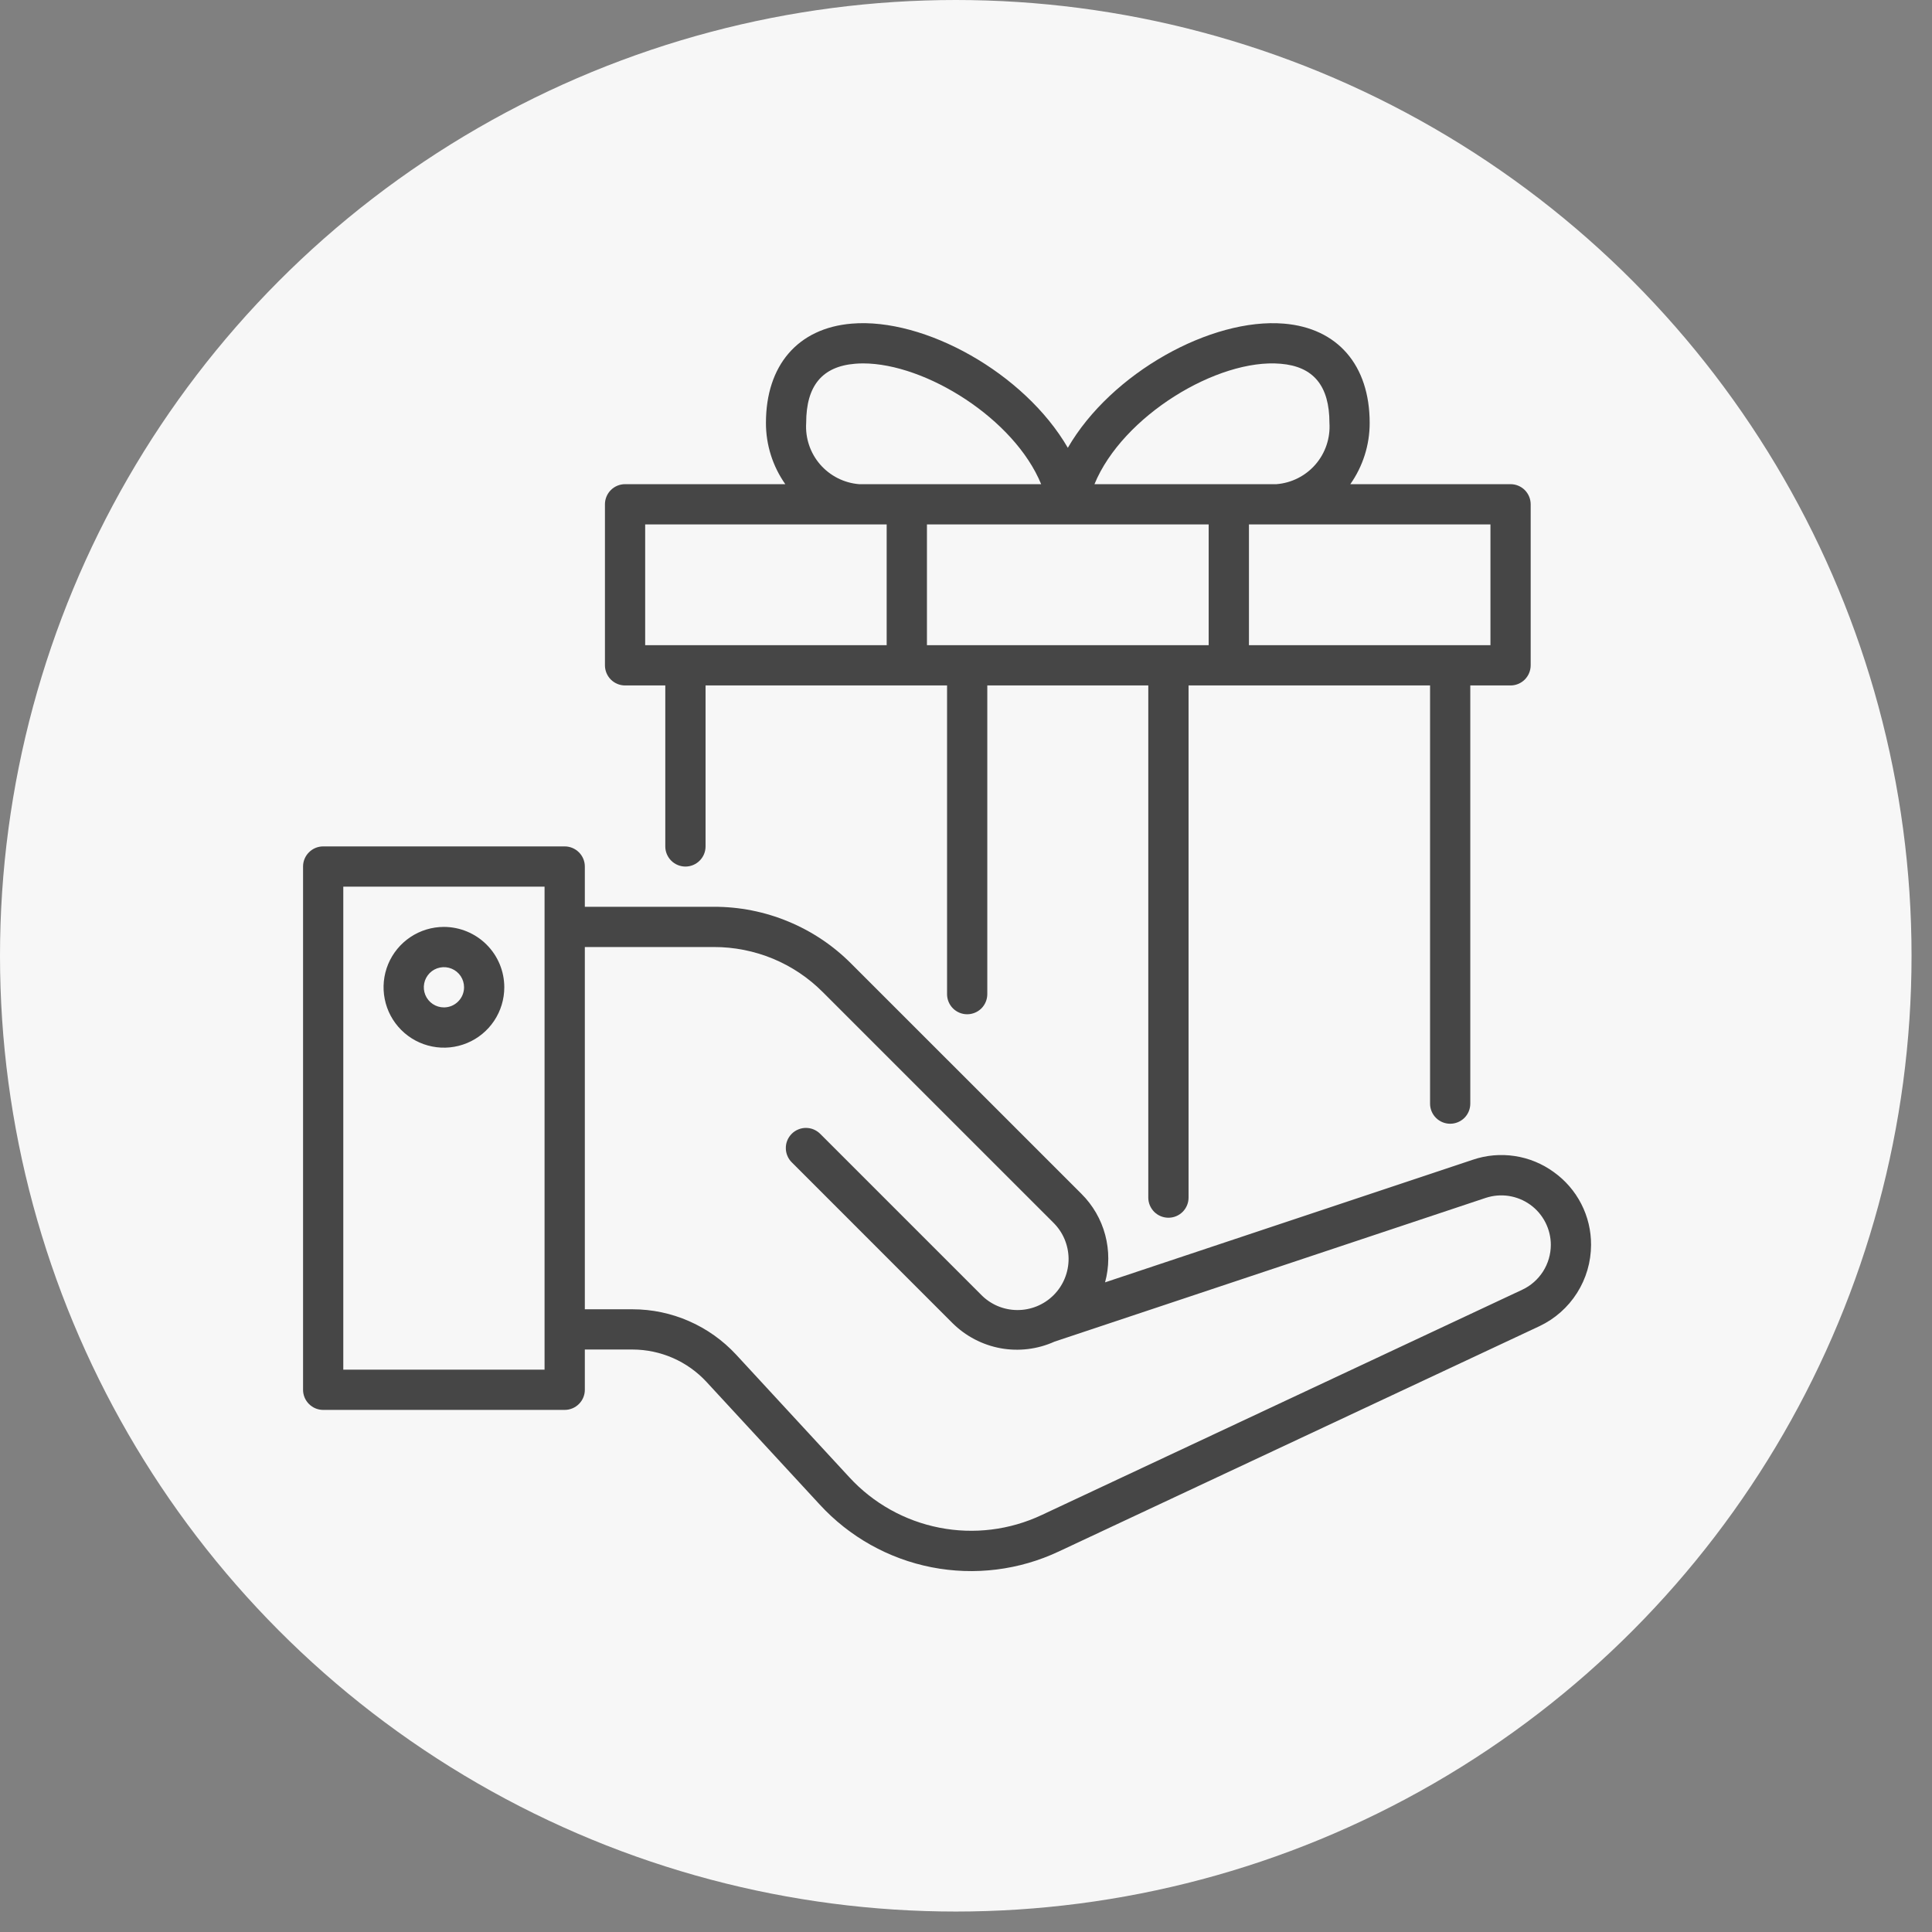
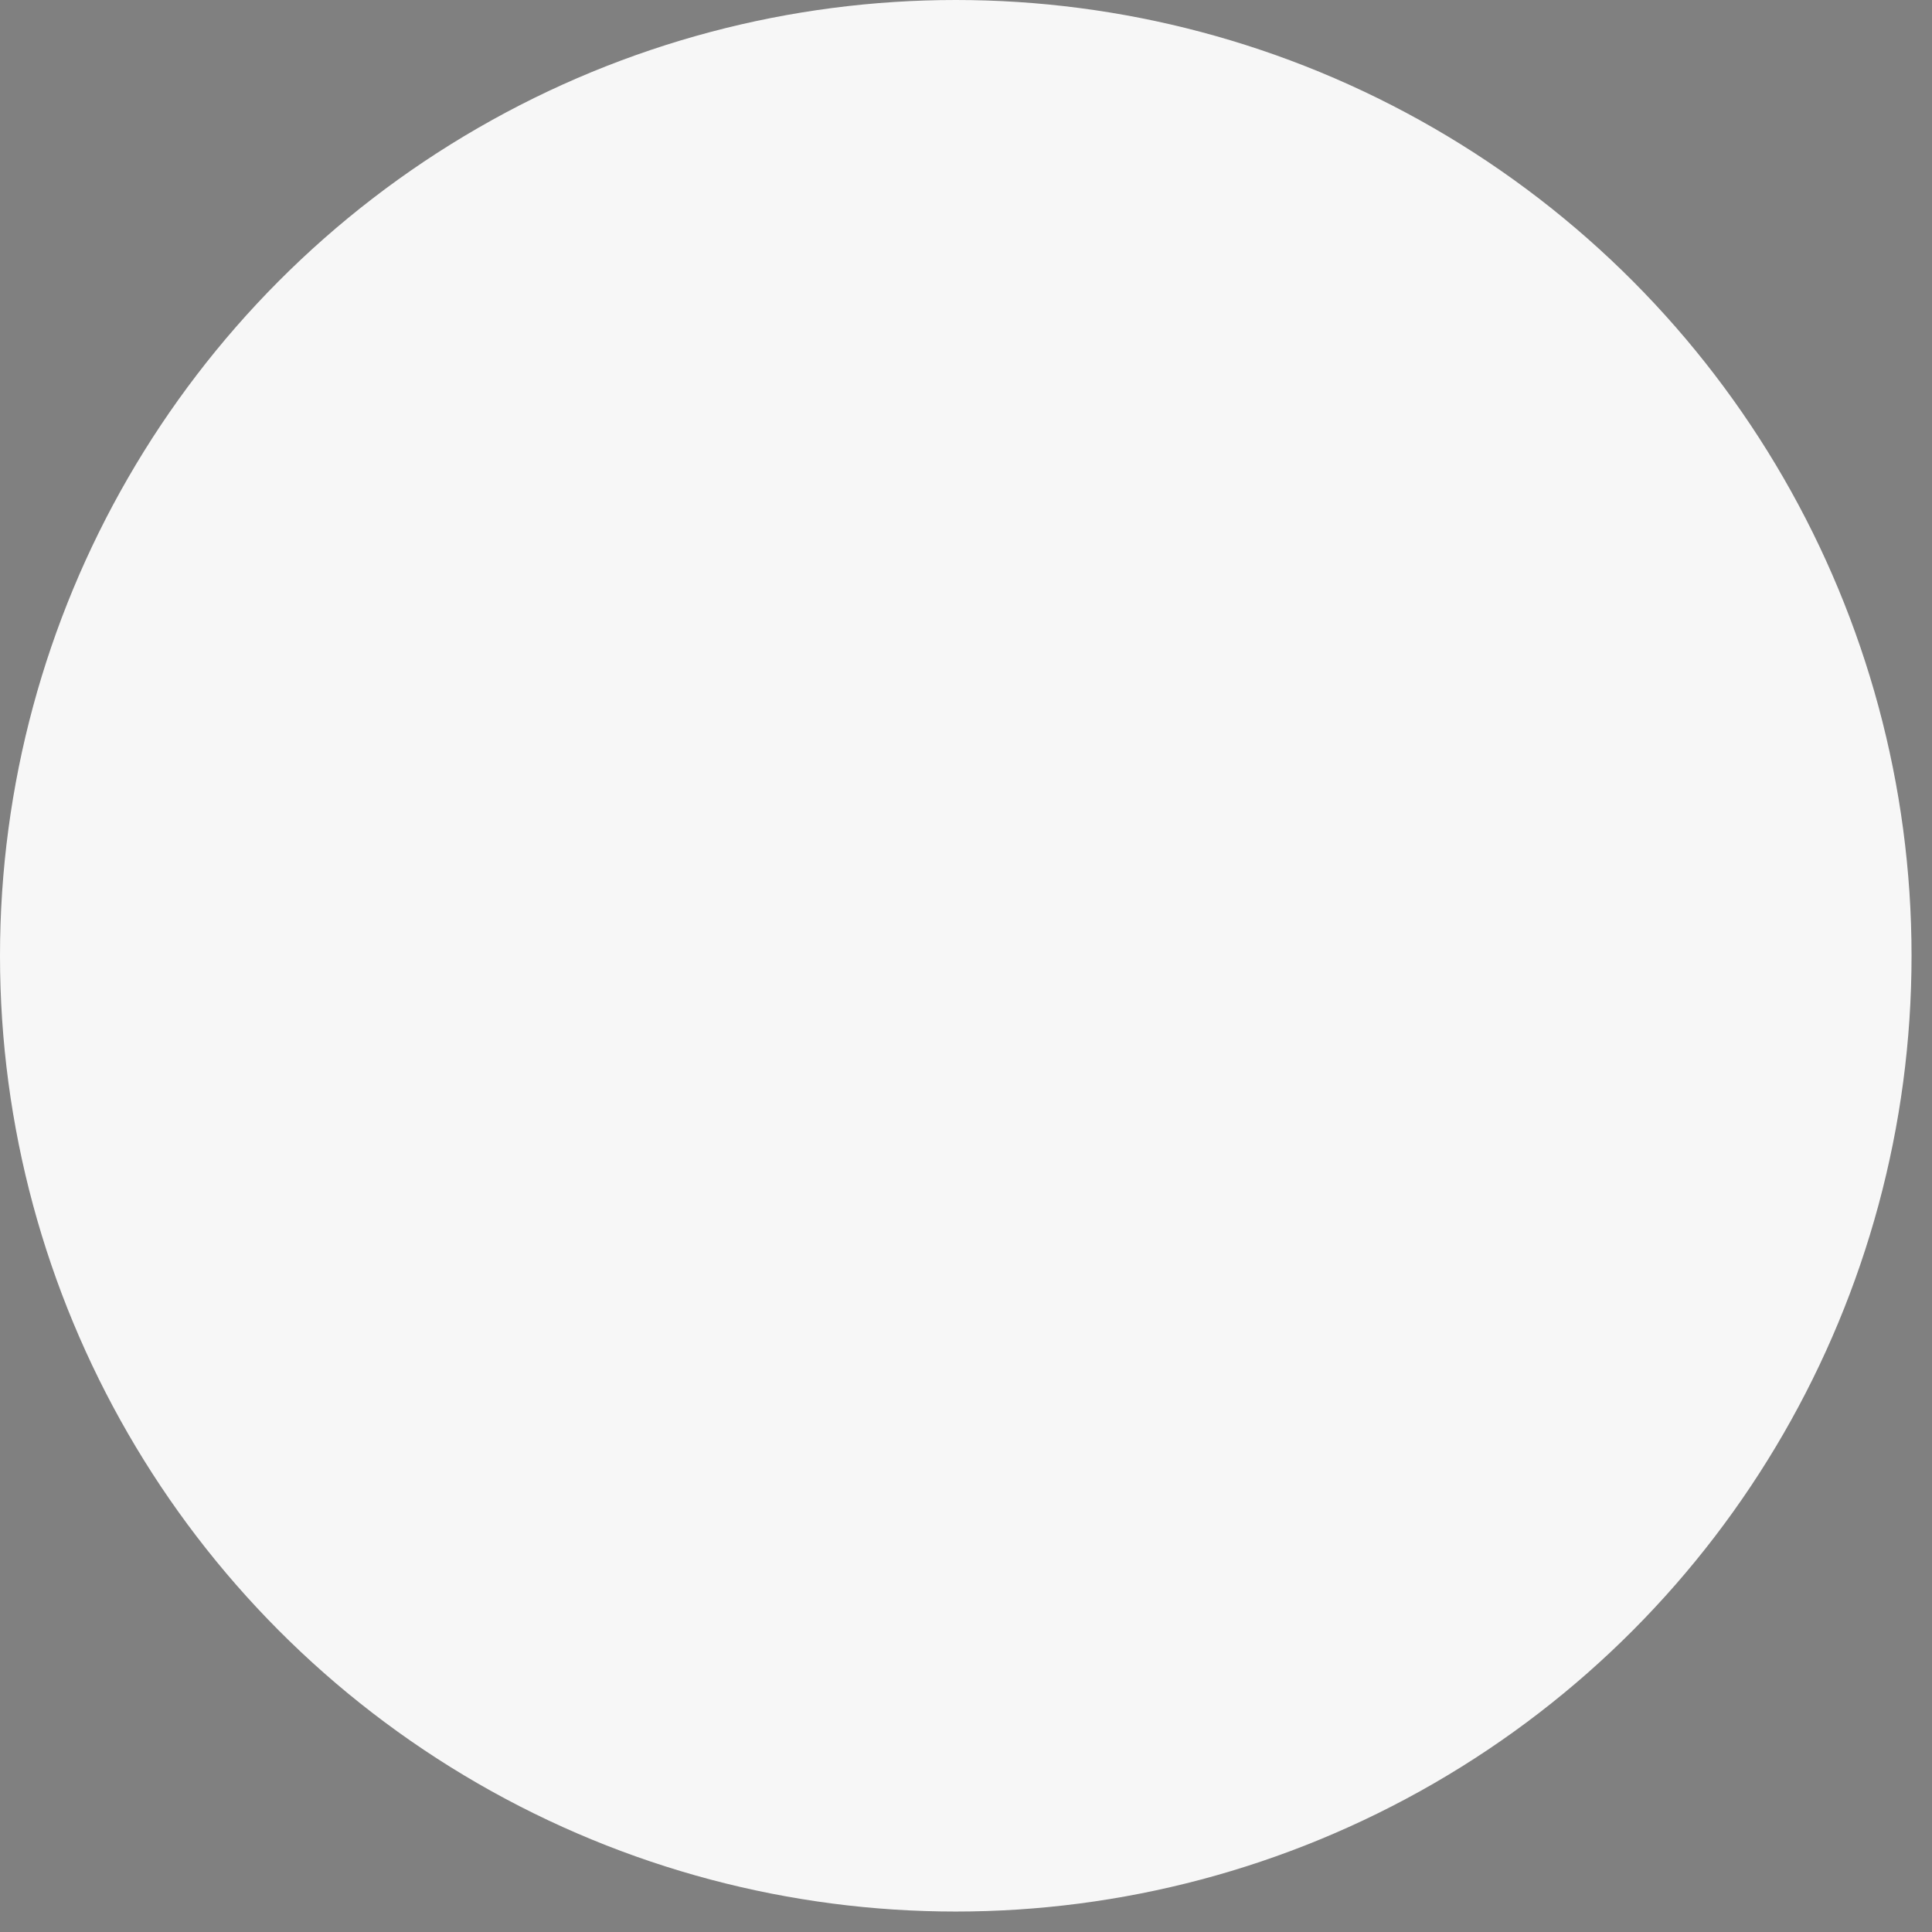
<svg xmlns="http://www.w3.org/2000/svg" width="51" height="51" viewBox="0 0 51 51" fill="none">
  <rect x="0" y="0" width="51" height="51" fill="#808080" stroke="none" />
  <circle cx="25.23" cy="25.23" r="25.23" fill="#F7F7F7" />
  <g clip-path="url(#clip0_1614_120)">
-     <path d="M41.016 30.94C40.712 30.719 40.36 30.573 39.988 30.517C39.616 30.46 39.236 30.493 38.88 30.614L29.171 33.851C29.283 33.442 29.284 33.01 29.175 32.6C29.066 32.19 28.85 31.816 28.549 31.516L22.474 25.442C21.999 24.963 21.433 24.584 20.809 24.326C20.186 24.067 19.517 23.935 18.842 23.937H15.438V22.874C15.438 22.733 15.382 22.598 15.282 22.499C15.182 22.399 15.047 22.343 14.906 22.343H8.531C8.39 22.343 8.255 22.399 8.156 22.499C8.056 22.598 8 22.733 8 22.874V36.687C8 36.828 8.056 36.963 8.156 37.062C8.255 37.162 8.39 37.218 8.531 37.218H14.906C15.047 37.218 15.182 37.162 15.282 37.062C15.382 36.963 15.438 36.828 15.438 36.687V35.624H16.698C17.065 35.625 17.427 35.701 17.763 35.848C18.099 35.995 18.401 36.21 18.65 36.479L21.639 39.717C22.422 40.569 23.456 41.149 24.592 41.372C25.728 41.594 26.905 41.448 27.952 40.954L40.637 35.008C41.044 34.816 41.388 34.512 41.629 34.132C41.87 33.753 41.999 33.312 42 32.862C42.002 32.487 41.914 32.116 41.742 31.781C41.571 31.447 41.322 31.159 41.016 30.94ZM14.375 36.156H9.062V23.406H14.375V36.156ZM40.185 34.045L27.5 39.992C26.658 40.389 25.71 40.507 24.797 40.327C23.883 40.148 23.05 39.681 22.42 38.996L19.431 35.758C19.082 35.382 18.66 35.081 18.189 34.875C17.719 34.669 17.212 34.562 16.698 34.562H15.438V24.999H18.843C19.378 24.998 19.908 25.103 20.403 25.307C20.897 25.512 21.346 25.813 21.723 26.193L27.798 32.267C27.926 32.392 28.029 32.54 28.099 32.705C28.169 32.869 28.206 33.046 28.208 33.224C28.209 33.403 28.175 33.58 28.107 33.746C28.04 33.911 27.94 34.061 27.813 34.188C27.687 34.314 27.537 34.414 27.371 34.482C27.206 34.549 27.029 34.584 26.85 34.582C26.671 34.581 26.495 34.544 26.33 34.474C26.166 34.403 26.017 34.301 25.893 34.172L21.657 29.936C21.608 29.886 21.549 29.845 21.484 29.817C21.42 29.789 21.35 29.775 21.279 29.774C21.209 29.773 21.139 29.787 21.074 29.814C21.008 29.84 20.949 29.88 20.899 29.93C20.849 29.98 20.81 30.039 20.783 30.104C20.756 30.169 20.743 30.239 20.744 30.31C20.744 30.381 20.759 30.45 20.787 30.515C20.814 30.58 20.855 30.639 20.906 30.688L25.141 34.924C25.488 35.269 25.931 35.502 26.412 35.59C26.893 35.678 27.39 35.617 27.836 35.416L39.217 31.622C39.414 31.557 39.623 31.539 39.828 31.57C40.032 31.602 40.227 31.681 40.395 31.802C40.563 31.923 40.7 32.083 40.794 32.267C40.888 32.451 40.938 32.655 40.938 32.862C40.937 33.111 40.866 33.353 40.733 33.563C40.599 33.772 40.41 33.94 40.185 34.045Z" fill="#464646" />
-     <path d="M11.719 24.468C11.403 24.468 11.095 24.562 10.833 24.737C10.571 24.912 10.367 25.161 10.246 25.452C10.126 25.743 10.094 26.064 10.156 26.373C10.217 26.682 10.369 26.966 10.592 27.189C10.815 27.412 11.099 27.564 11.408 27.625C11.717 27.687 12.037 27.655 12.329 27.534C12.62 27.414 12.869 27.209 13.044 26.947C13.219 26.685 13.312 26.377 13.312 26.062C13.312 25.639 13.144 25.234 12.845 24.936C12.546 24.637 12.141 24.469 11.719 24.468ZM11.719 26.593C11.614 26.593 11.511 26.562 11.424 26.504C11.336 26.445 11.268 26.362 11.228 26.265C11.188 26.168 11.177 26.061 11.198 25.958C11.218 25.855 11.269 25.761 11.343 25.686C11.417 25.612 11.512 25.561 11.615 25.541C11.718 25.52 11.825 25.531 11.922 25.571C12.019 25.611 12.102 25.679 12.161 25.767C12.219 25.854 12.25 25.957 12.25 26.062C12.25 26.203 12.194 26.338 12.094 26.437C11.995 26.537 11.86 26.593 11.719 26.593ZM16.5 18.094H17.562V22.344C17.562 22.485 17.619 22.62 17.718 22.719C17.818 22.819 17.953 22.875 18.094 22.875C18.235 22.875 18.37 22.819 18.469 22.719C18.569 22.62 18.625 22.485 18.625 22.344V18.094H25V26.243C25 26.384 25.056 26.519 25.156 26.619C25.255 26.718 25.39 26.774 25.531 26.774C25.672 26.774 25.807 26.718 25.907 26.619C26.006 26.519 26.062 26.384 26.062 26.243V18.094H30.312V31.614C30.312 31.755 30.369 31.89 30.468 31.99C30.568 32.089 30.703 32.145 30.844 32.145C30.985 32.145 31.12 32.089 31.219 31.99C31.319 31.89 31.375 31.755 31.375 31.614V18.094H37.75V29.133C37.75 29.274 37.806 29.409 37.906 29.509C38.005 29.608 38.14 29.664 38.281 29.664C38.422 29.664 38.557 29.608 38.657 29.509C38.757 29.409 38.812 29.274 38.812 29.133V18.094H39.875C40.016 18.094 40.151 18.038 40.251 17.938C40.35 17.838 40.406 17.703 40.406 17.562V13.312C40.406 13.172 40.35 13.037 40.251 12.937C40.151 12.837 40.016 12.781 39.875 12.781H35.645C35.978 12.308 36.157 11.743 36.156 11.164C36.156 9.64 35.309 8.66 33.892 8.543C31.973 8.384 29.333 9.843 28.188 11.821C27.04 9.842 24.398 8.381 22.483 8.543C21.065 8.661 20.219 9.64 20.219 11.164C20.218 11.743 20.397 12.308 20.73 12.781H16.5C16.359 12.781 16.224 12.837 16.124 12.937C16.025 13.037 15.969 13.172 15.969 13.312V17.562C15.969 17.703 16.025 17.838 16.124 17.938C16.224 18.038 16.359 18.094 16.5 18.094ZM24.469 13.844H31.906V17.031H24.469V13.844ZM39.344 17.031H32.969V13.844H39.344V17.031ZM33.804 9.602C34.672 9.673 35.094 10.184 35.094 11.164C35.12 11.563 34.988 11.957 34.727 12.259C34.465 12.562 34.095 12.749 33.697 12.781H28.891C29.634 10.974 32.15 9.459 33.804 9.602ZM21.281 11.164C21.281 10.184 21.703 9.674 22.571 9.602C22.641 9.596 22.712 9.593 22.785 9.593C24.434 9.593 26.774 11.052 27.484 12.781H22.678C22.28 12.749 21.91 12.561 21.648 12.259C21.387 11.956 21.255 11.563 21.281 11.164ZM17.031 13.844H23.406V17.031H17.031V13.844Z" fill="#464646" />
-   </g>
+     </g>
  <defs>
    <clipPath id="clip0_1614_120">
-       <rect width="34" height="34" fill="white" transform="translate(8 8)" />
-     </clipPath>
+       </clipPath>
  </defs>
</svg>